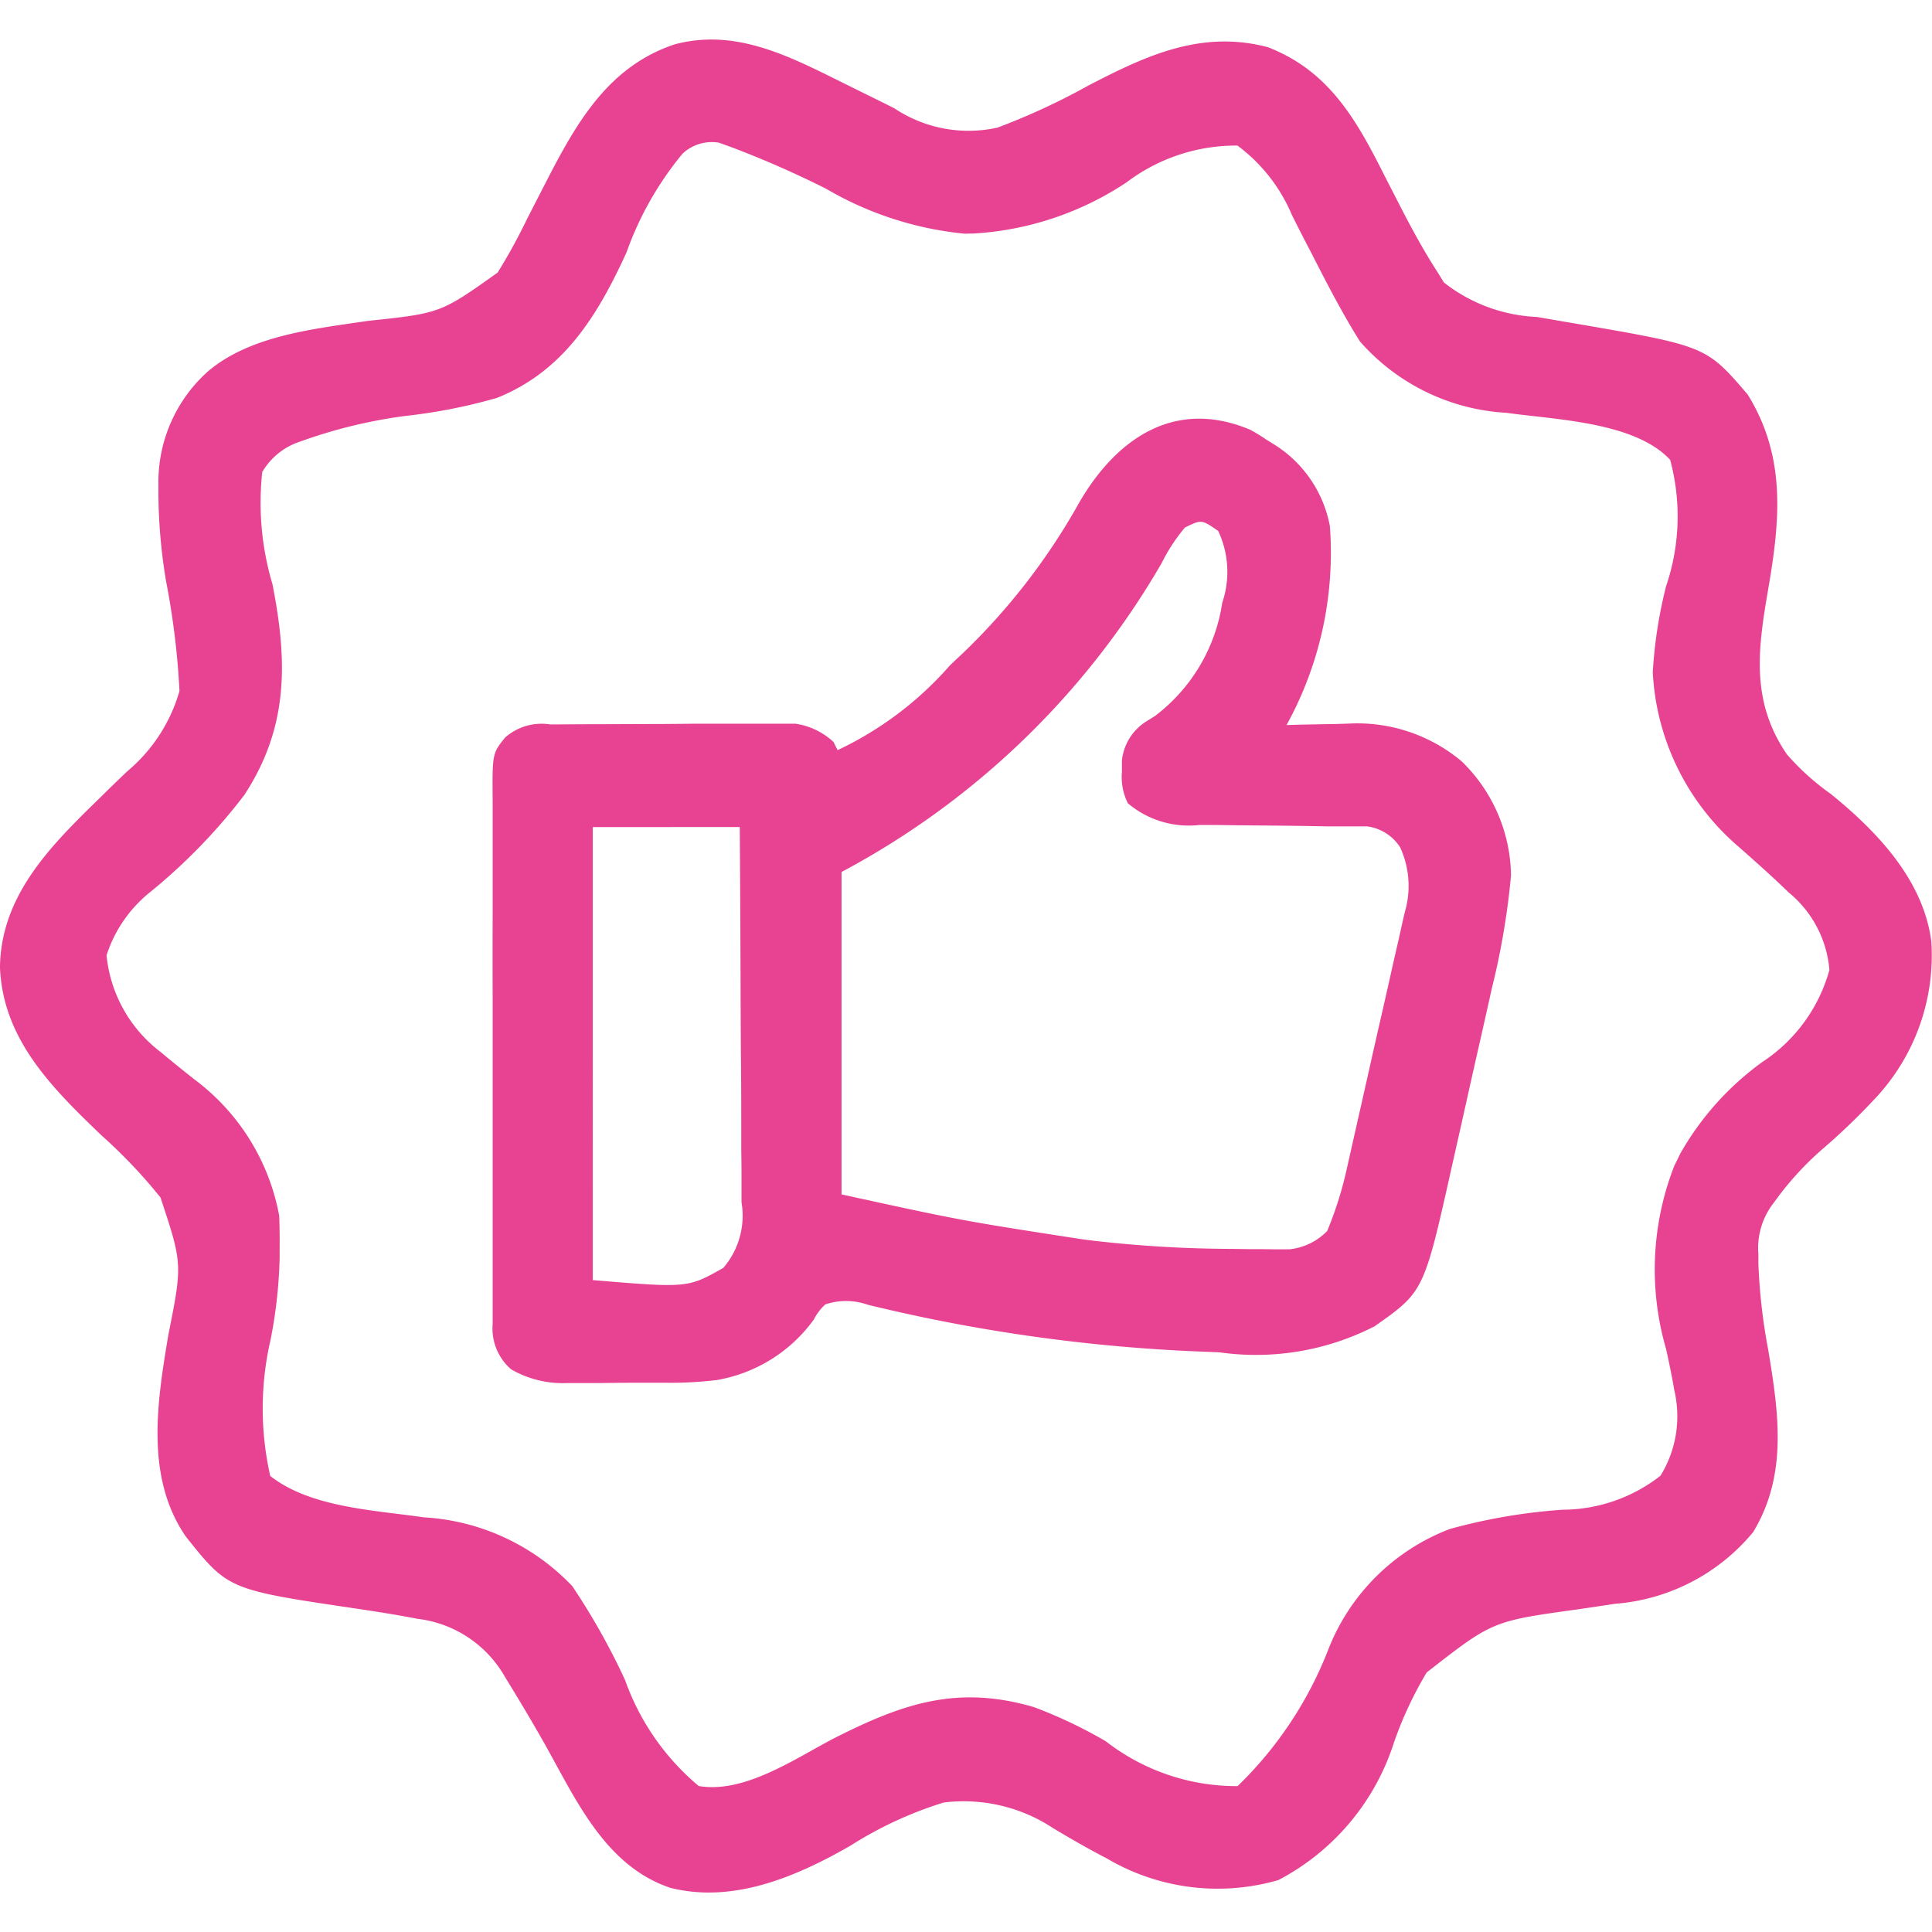
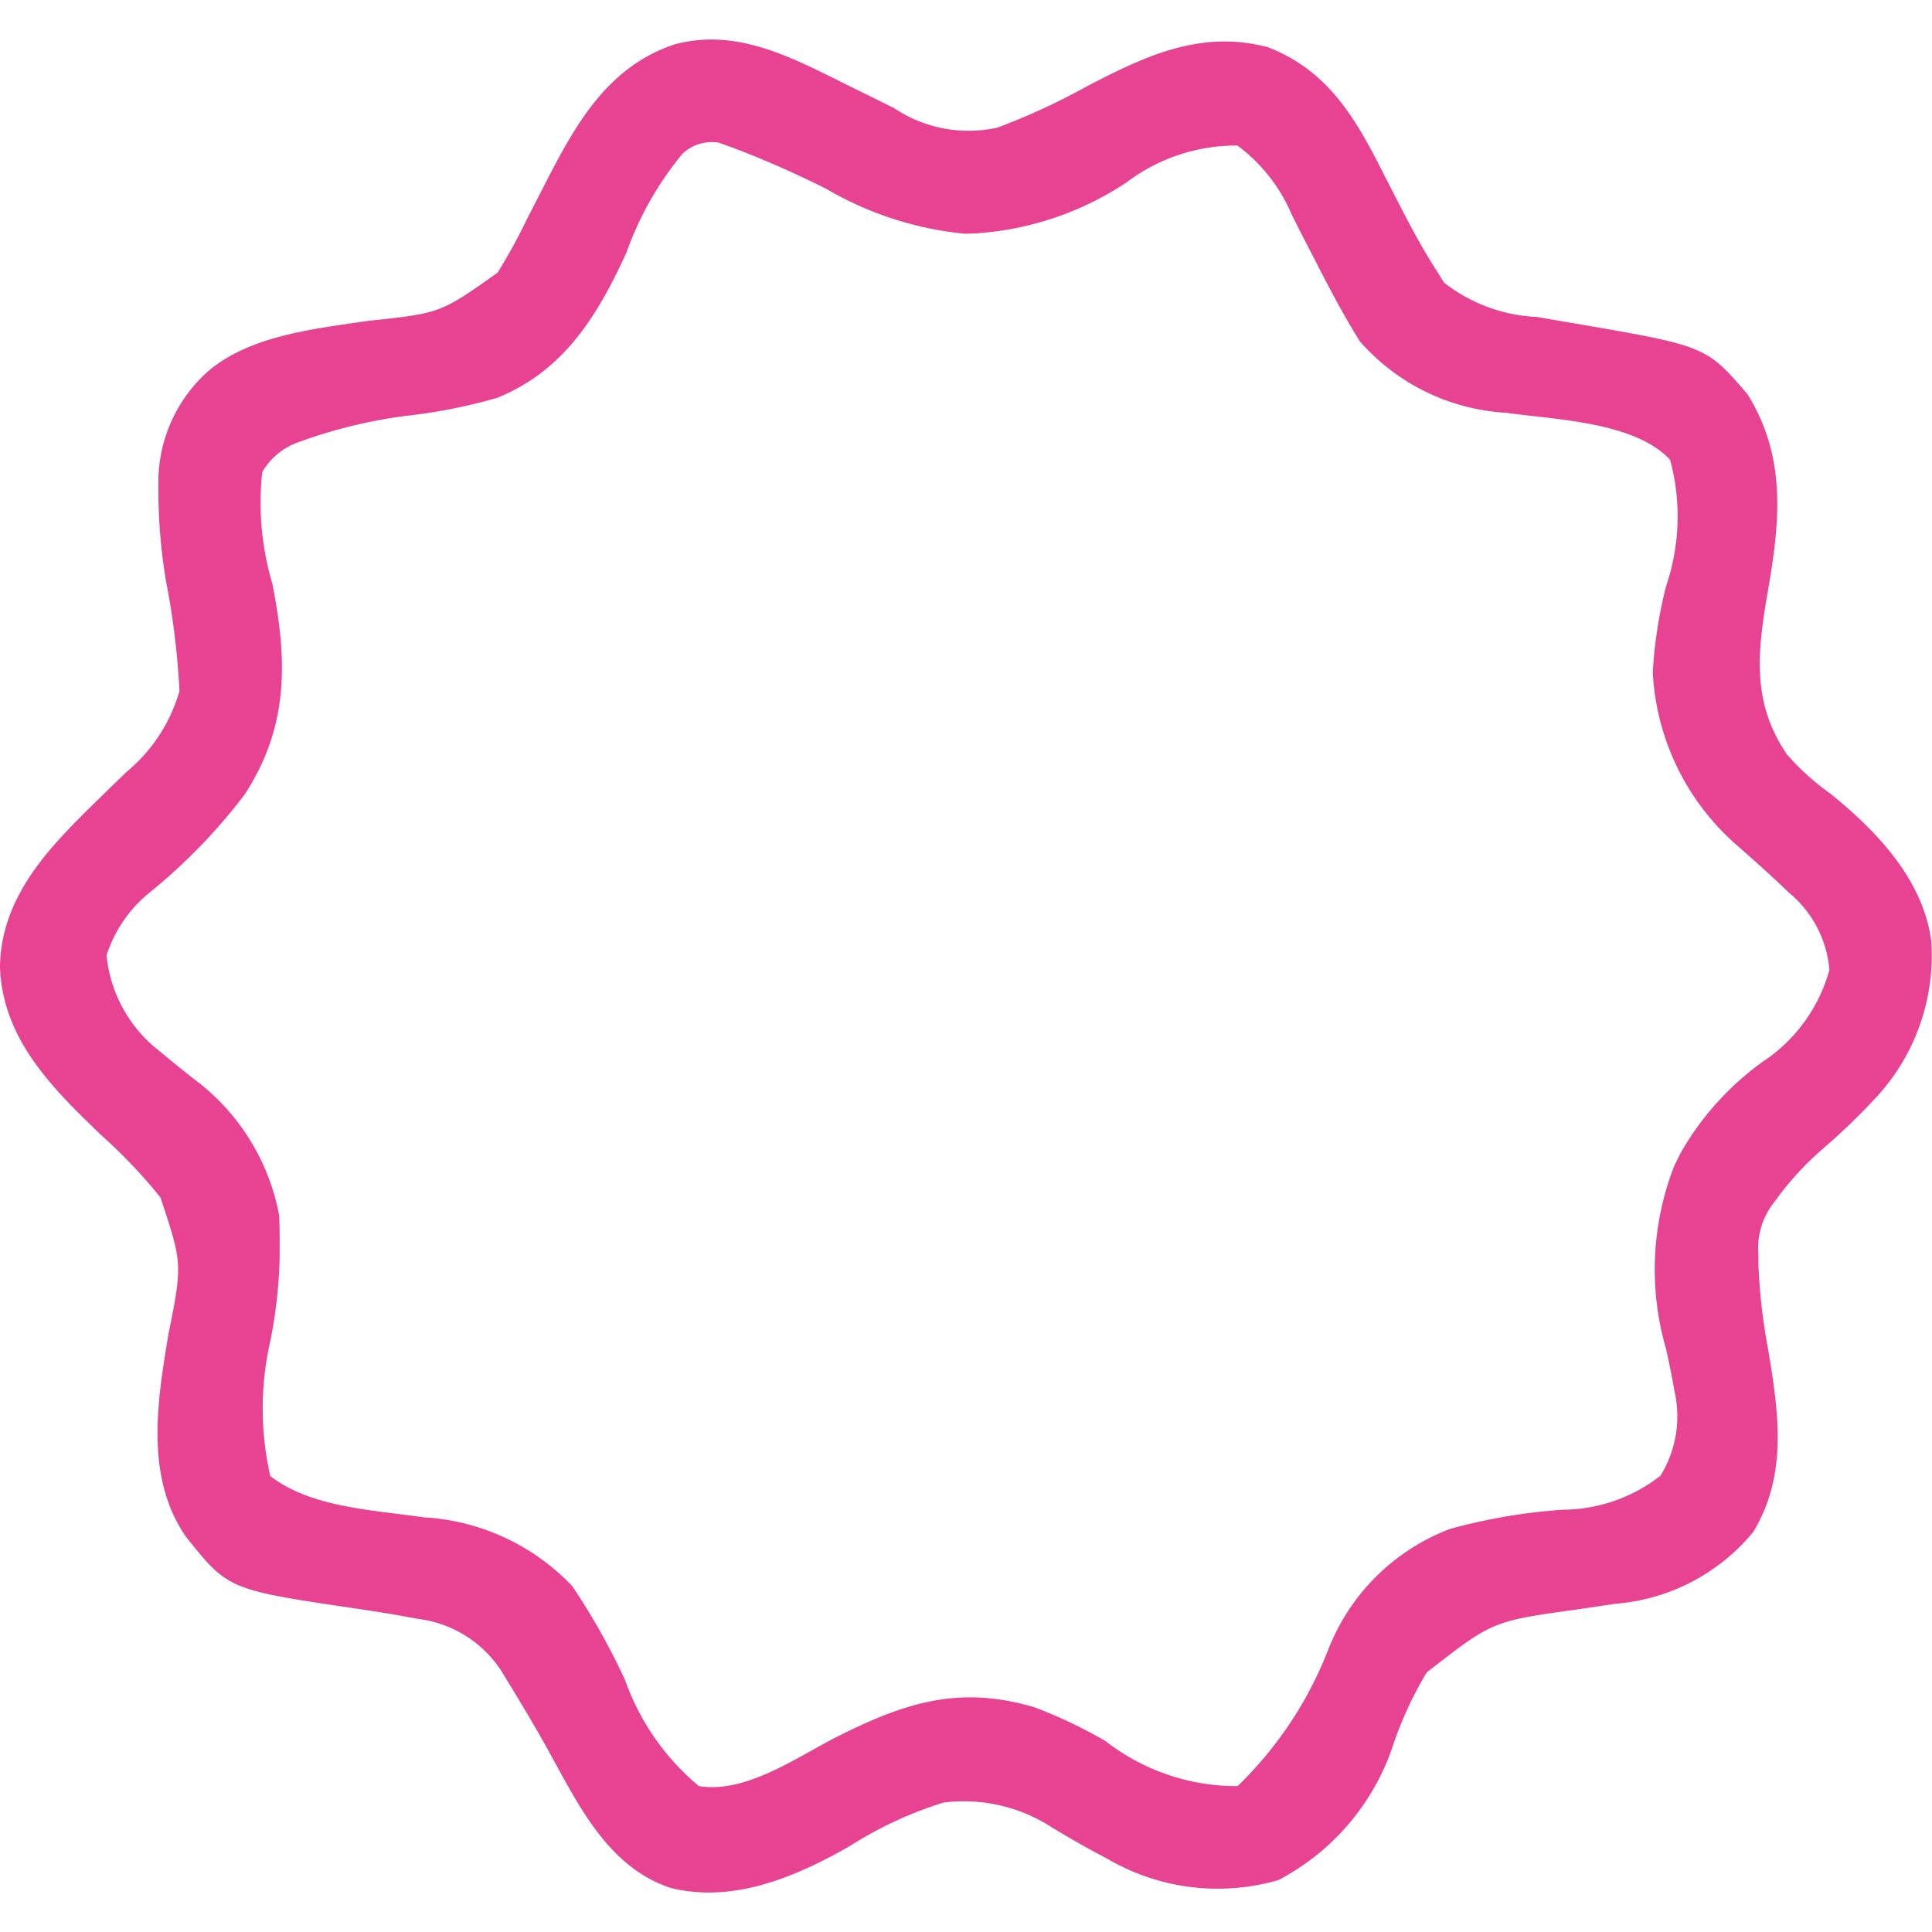
<svg xmlns="http://www.w3.org/2000/svg" width="59" height="59" viewBox="0 0 59 59">
  <defs>
    <clipPath id="clip-path">
      <rect id="Rectangle_282" data-name="Rectangle 282" width="59" height="59" transform="translate(11385 -13093)" fill="#fff" />
    </clipPath>
  </defs>
  <g id="e-com-icon6" transform="translate(-11385 13093)" clip-path="url(#clip-path)">
    <g id="like" transform="translate(11382.663 -13095.41)">
      <path id="Path_366" data-name="Path 366" d="M0,0,.808.4q.409.2.816.405a4.085,4.085,0,0,0,3.151.59A20.487,20.487,0,0,0,7.519.127C9.3-.8,10.994-1.6,13.035-1.06c1.858.723,2.694,2.2,3.558,3.921l.389.758.186.362c.324.622.662,1.237,1.044,1.825l.195.318a4.937,4.937,0,0,0,2.843,1.053l.721.125.366.062c4.078.7,4.078.7,5.347,2.181,1.178,1.905.993,3.833.623,5.967-.313,1.823-.53,3.408.576,5.024a7.513,7.513,0,0,0,1.32,1.193c1.417,1.143,2.845,2.632,3.089,4.517a6.386,6.386,0,0,1-1.794,4.88,19.521,19.521,0,0,1-1.472,1.413,9.458,9.458,0,0,0-1.369,1.45l-.184.25a2.232,2.232,0,0,0-.462,1.549c0,.145,0,.145,0,.294a17.679,17.679,0,0,0,.3,2.635c.32,1.926.6,3.822-.46,5.569a6.075,6.075,0,0,1-4.228,2.19c-.383.06-.766.116-1.149.172-2.586.358-2.586.358-4.592,1.924a11.51,11.51,0,0,0-1,2.14,7.214,7.214,0,0,1-3.529,4.2,6.659,6.659,0,0,1-5.242-.662c-.561-.29-1.1-.6-1.644-.927a4.953,4.953,0,0,0-3.334-.779A11.768,11.768,0,0,0,.279,53.865c-1.651.946-3.568,1.766-5.488,1.286-2.007-.667-2.9-2.723-3.867-4.437q-.511-.9-1.056-1.786l-.147-.242a3.551,3.551,0,0,0-2.665-1.753c-.621-.121-1.244-.219-1.869-.312-3.906-.578-3.906-.578-5.2-2.2-1.243-1.807-.877-4.1-.534-6.152.433-2.173.433-2.173-.238-4.2a15.812,15.812,0,0,0-1.811-1.906c-1.5-1.442-3.01-2.93-3.092-5.133.033-2.211,1.57-3.722,3.057-5.173l.282-.277q.275-.268.553-.532A4.982,4.982,0,0,0-20.206,18.6a23.853,23.853,0,0,0-.41-3.354,16.728,16.728,0,0,1-.234-2.706c0-.109,0-.218,0-.331a4.532,4.532,0,0,1,1.517-3.373c1.3-1.1,3.249-1.294,4.874-1.538,2.224-.235,2.224-.235,3.968-1.475a17.416,17.416,0,0,0,.9-1.641l.395-.769.192-.374c.925-1.8,1.9-3.513,3.916-4.185C-3.247-1.641-1.624-.806,0,0ZM-4.843,2.191A9.967,9.967,0,0,0-6.556,5.21c-.883,1.928-1.914,3.618-3.951,4.438a16.637,16.637,0,0,1-2.8.552,15.272,15.272,0,0,0-2.979.7l-.25.088a2.085,2.085,0,0,0-1.142.924,8.7,8.7,0,0,0,.312,3.427c.46,2.349.5,4.356-.858,6.434a17.469,17.469,0,0,1-2.909,2.994,4.061,4.061,0,0,0-1.3,1.905A4.22,4.22,0,0,0-20.8,29.61c.34.286.687.562,1.034.839a6.706,6.706,0,0,1,2.605,4.173c.013.313.016.625.014.939,0,.115,0,.23,0,.348a14.625,14.625,0,0,1-.278,2.507,9.314,9.314,0,0,0-.009,4.155c1.23.969,3.194,1.044,4.689,1.264a6.784,6.784,0,0,1,4.534,2.1A20.812,20.812,0,0,1-6.6,48.8a7.48,7.48,0,0,0,2.251,3.24c1.388.236,2.922-.824,4.1-1.441,2.115-1.077,3.8-1.658,6.144-.966A14.28,14.28,0,0,1,8.08,50.672a6.508,6.508,0,0,0,4.027,1.371,11.7,11.7,0,0,0,2.765-4.16,6.452,6.452,0,0,1,3.716-3.692,17.394,17.394,0,0,1,3.456-.589,4.873,4.873,0,0,0,2.978-1.039,3.464,3.464,0,0,0,.421-2.609c-.07-.421-.159-.837-.249-1.254a8.7,8.7,0,0,1,.249-5.6l.188-.382a8.812,8.812,0,0,1,2.5-2.788,4.927,4.927,0,0,0,2.049-2.812,3.42,3.42,0,0,0-1.246-2.368c-.484-.472-.991-.92-1.5-1.371a7.518,7.518,0,0,1-2.648-5.351,14.023,14.023,0,0,1,.405-2.625,6.617,6.617,0,0,0,.125-3.863c-1.084-1.165-3.514-1.223-4.991-1.435a6.426,6.426,0,0,1-4.481-2.179c-.554-.881-1.026-1.805-1.5-2.731l-.2-.384q-.192-.374-.38-.751a5.1,5.1,0,0,0-1.662-2.117A5.544,5.544,0,0,0,8.715,3.068,9.429,9.429,0,0,1,4.053,4.629l-.279.006A10.344,10.344,0,0,1-.465,3.259,30.466,30.466,0,0,0-3.331,2l-.4-.144A1.306,1.306,0,0,0-4.843,2.191Z" transform="translate(28.024 4.912)" fill="#e84393" />
-       <path id="Path_367" data-name="Path 367" d="M0,0A4.9,4.9,0,0,1,.491.3L.757.465a3.743,3.743,0,0,1,1.68,2.479A10.894,10.894,0,0,1,1.114,9.02l.264-.008c.4-.01.805-.017,1.208-.023L3,8.976a4.955,4.955,0,0,1,3.463,1.153A4.947,4.947,0,0,1,7.969,13.61a22.922,22.922,0,0,1-.584,3.445l-.138.619q-.144.645-.291,1.29-.186.82-.368,1.641-.142.638-.286,1.276-.068.3-.135.6c-.858,3.84-.858,3.84-2.365,4.9a7.94,7.94,0,0,1-4.736.795l-.436-.018a51.458,51.458,0,0,1-10.308-1.436,1.987,1.987,0,0,0-1.292-.01,1.568,1.568,0,0,0-.35.46,4.623,4.623,0,0,1-2.963,1.85,11.852,11.852,0,0,1-1.558.083l-.326,0-.68,0c-.345,0-.69.005-1.035.009l-.663,0-.31,0a3.138,3.138,0,0,1-1.712-.42,1.646,1.646,0,0,1-.563-1.384c0-.229,0-.229,0-.463q0-.253,0-.505t0-.534c0-.483,0-.966,0-1.449q0-.605,0-1.211,0-1.428,0-2.857,0-1.473,0-2.945-.005-1.265,0-2.53,0-.755,0-1.511,0-.71,0-1.421,0-.26,0-.521c-.012-1.473-.012-1.473.382-1.964A1.688,1.688,0,0,1-21.375,9l.254,0,.835-.005.288,0,1.511-.006q.779,0,1.558-.011.6,0,1.2,0l.574,0c.268,0,.537,0,.805,0l.462,0a2.154,2.154,0,0,1,1.167.559l.125.249A10.515,10.515,0,0,0-9.168,7.2q.186-.178.374-.353A19.578,19.578,0,0,0-5.219,2.228C-4.088.279-2.308-.97,0,0ZM-1.99,2.989A5.415,5.415,0,0,0-2.7,4.074a24.7,24.7,0,0,1-9.776,9.433v9.846c3.662.8,3.662.8,7.353,1.371l.347.044a37.771,37.771,0,0,0,4.243.249l.536.008c.252,0,.5,0,.755.005l.442,0a1.885,1.885,0,0,0,1.155-.559,11.275,11.275,0,0,0,.613-1.964l.063-.276q.1-.446.2-.892l.142-.626q.148-.654.294-1.307.187-.835.379-1.669.147-.645.291-1.291.069-.308.14-.615.1-.431.193-.862l.06-.253a2.819,2.819,0,0,0-.15-1.968,1.422,1.422,0,0,0-1-.633l-.339,0-.385,0-.417,0L1.573,12.1Q.884,12.091.2,12.086q-.663-.005-1.327-.015h-.414a2.88,2.88,0,0,1-2.191-.662,1.792,1.792,0,0,1-.182-.946l0-.35a1.6,1.6,0,0,1,.706-1.179L-2.9,8.74A5.324,5.324,0,0,0-.849,5.281,2.925,2.925,0,0,0-.974,3.092C-1.483,2.74-1.483,2.74-1.99,2.989Zm-18.083,9.147V25.97c2.9.242,2.9.242,3.988-.374a2.447,2.447,0,0,0,.555-2c0-.124,0-.248,0-.376,0-.409,0-.817-.008-1.226q0-.426,0-.852,0-1.119-.012-2.239-.008-1.143-.01-2.286-.008-2.241-.024-4.482Z" transform="translate(40.512 15.532)" fill="#e84393" />
    </g>
  </g>
</svg>